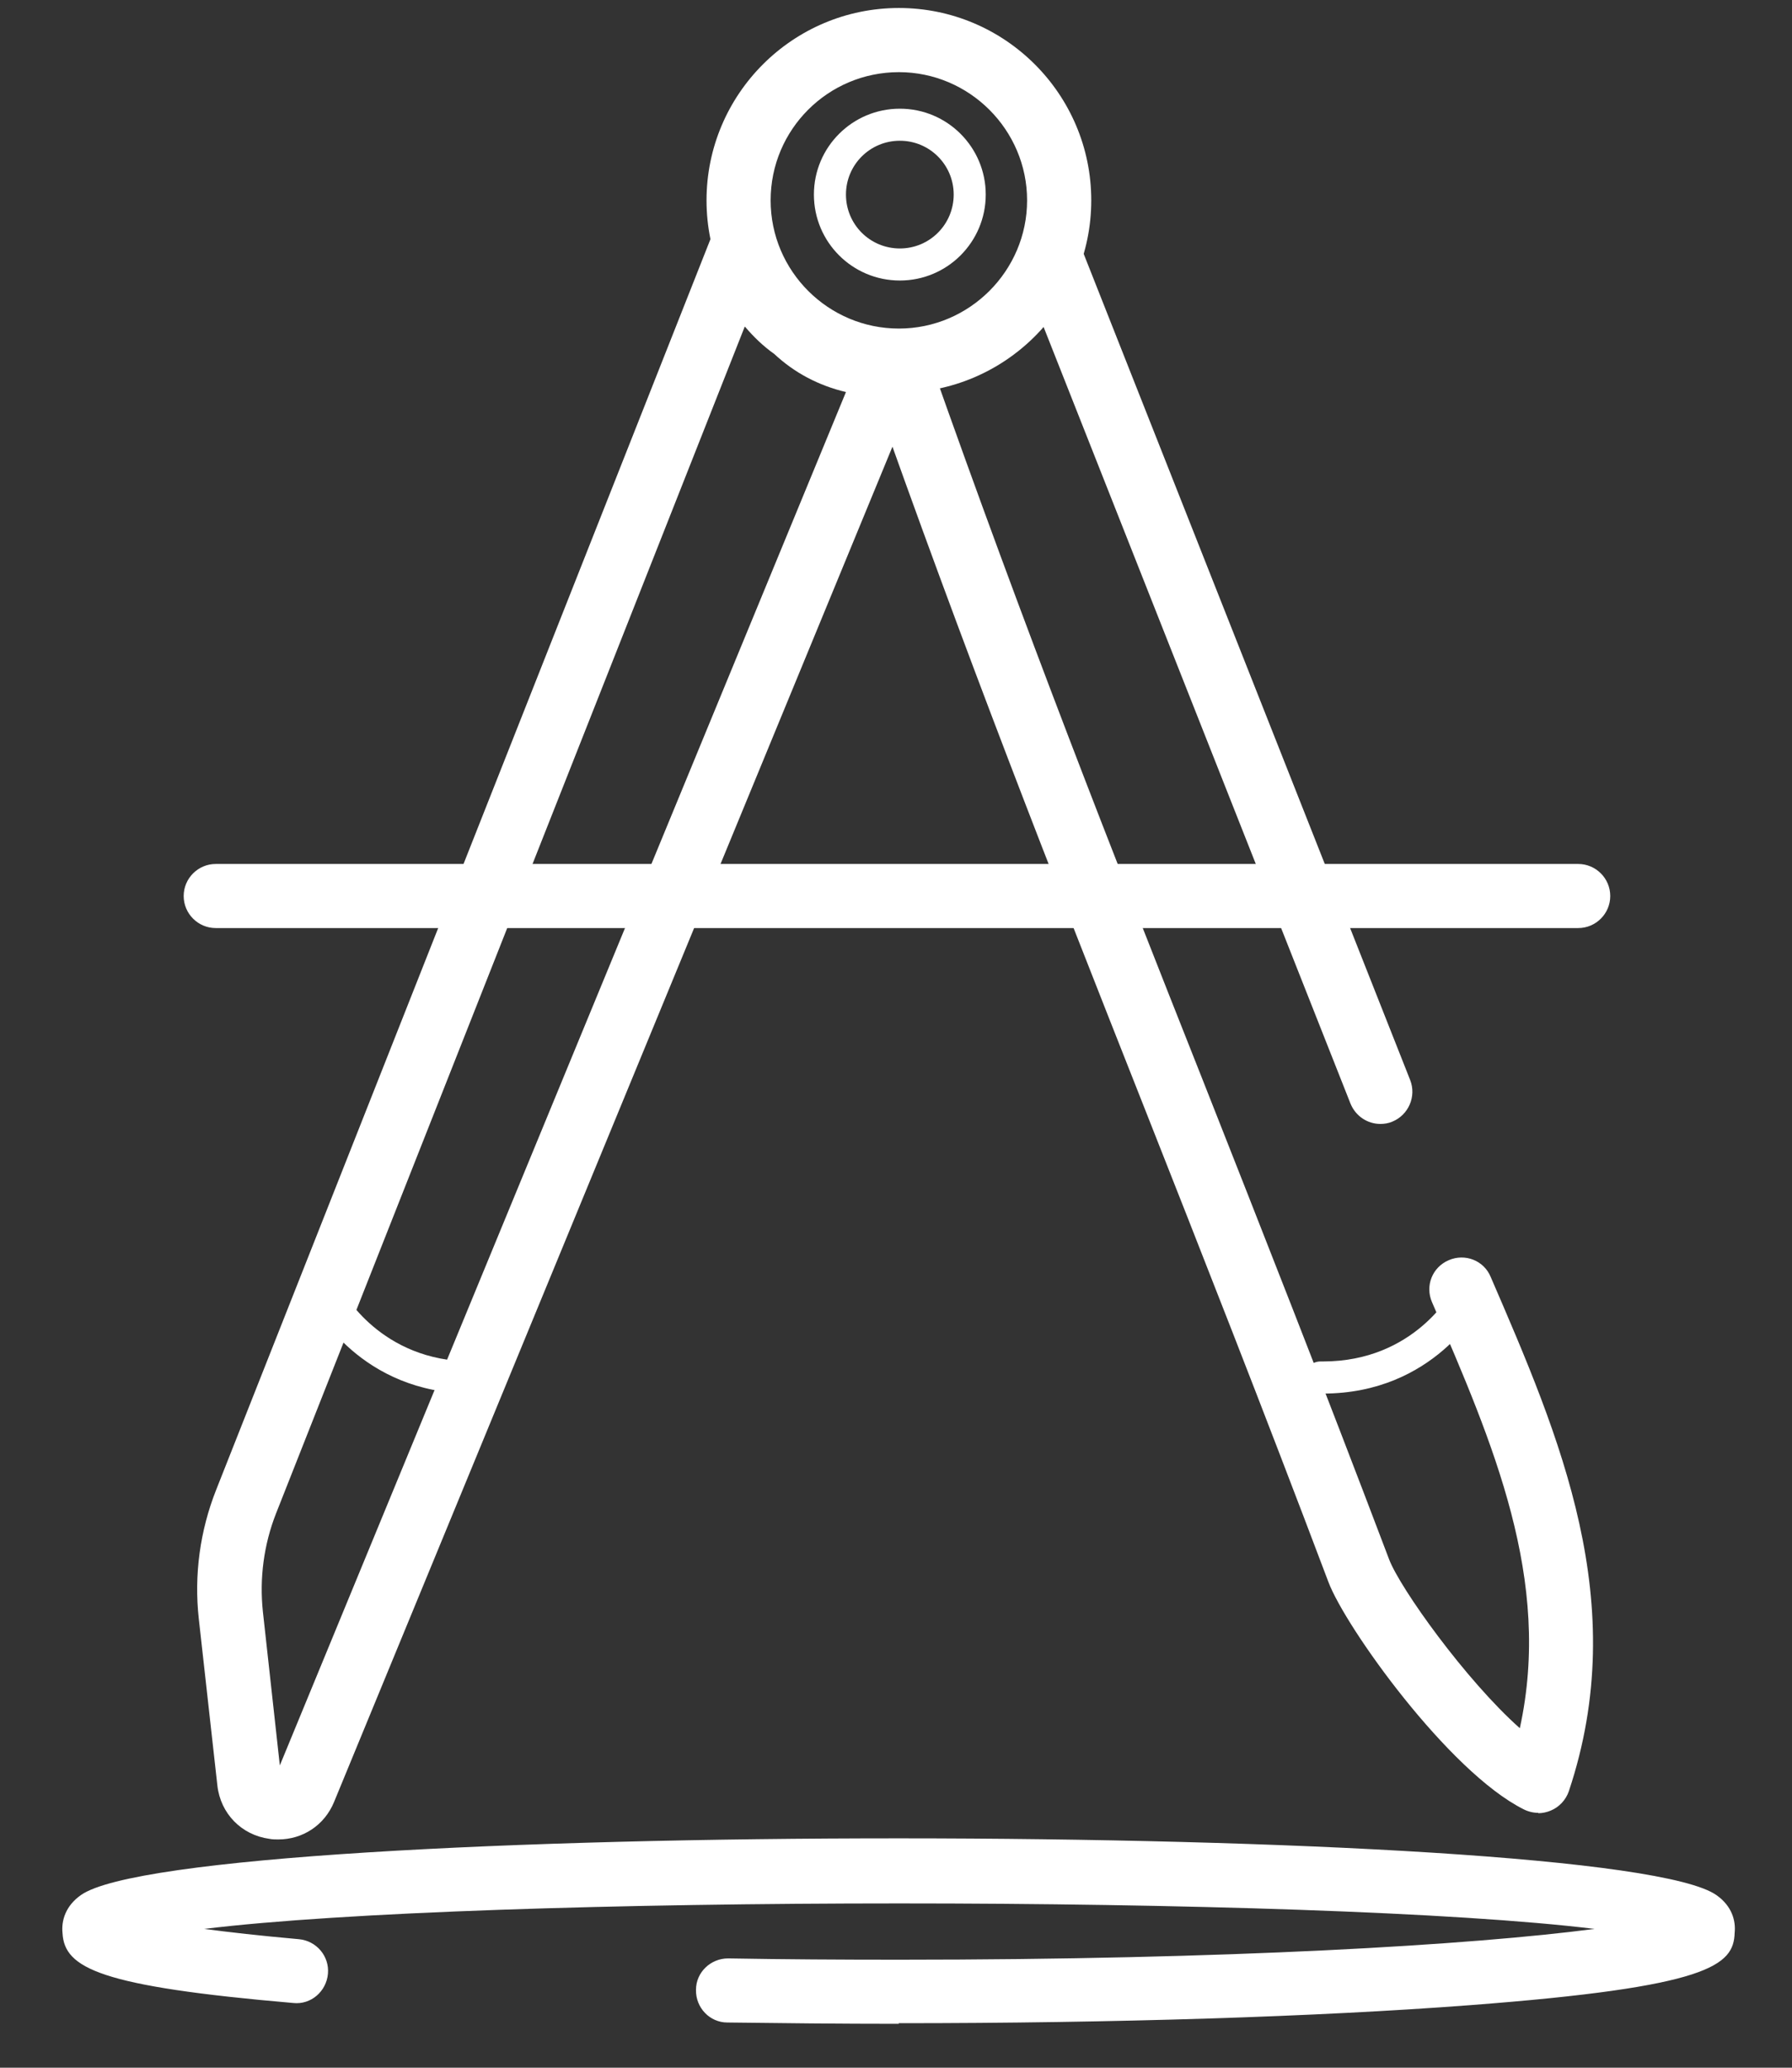
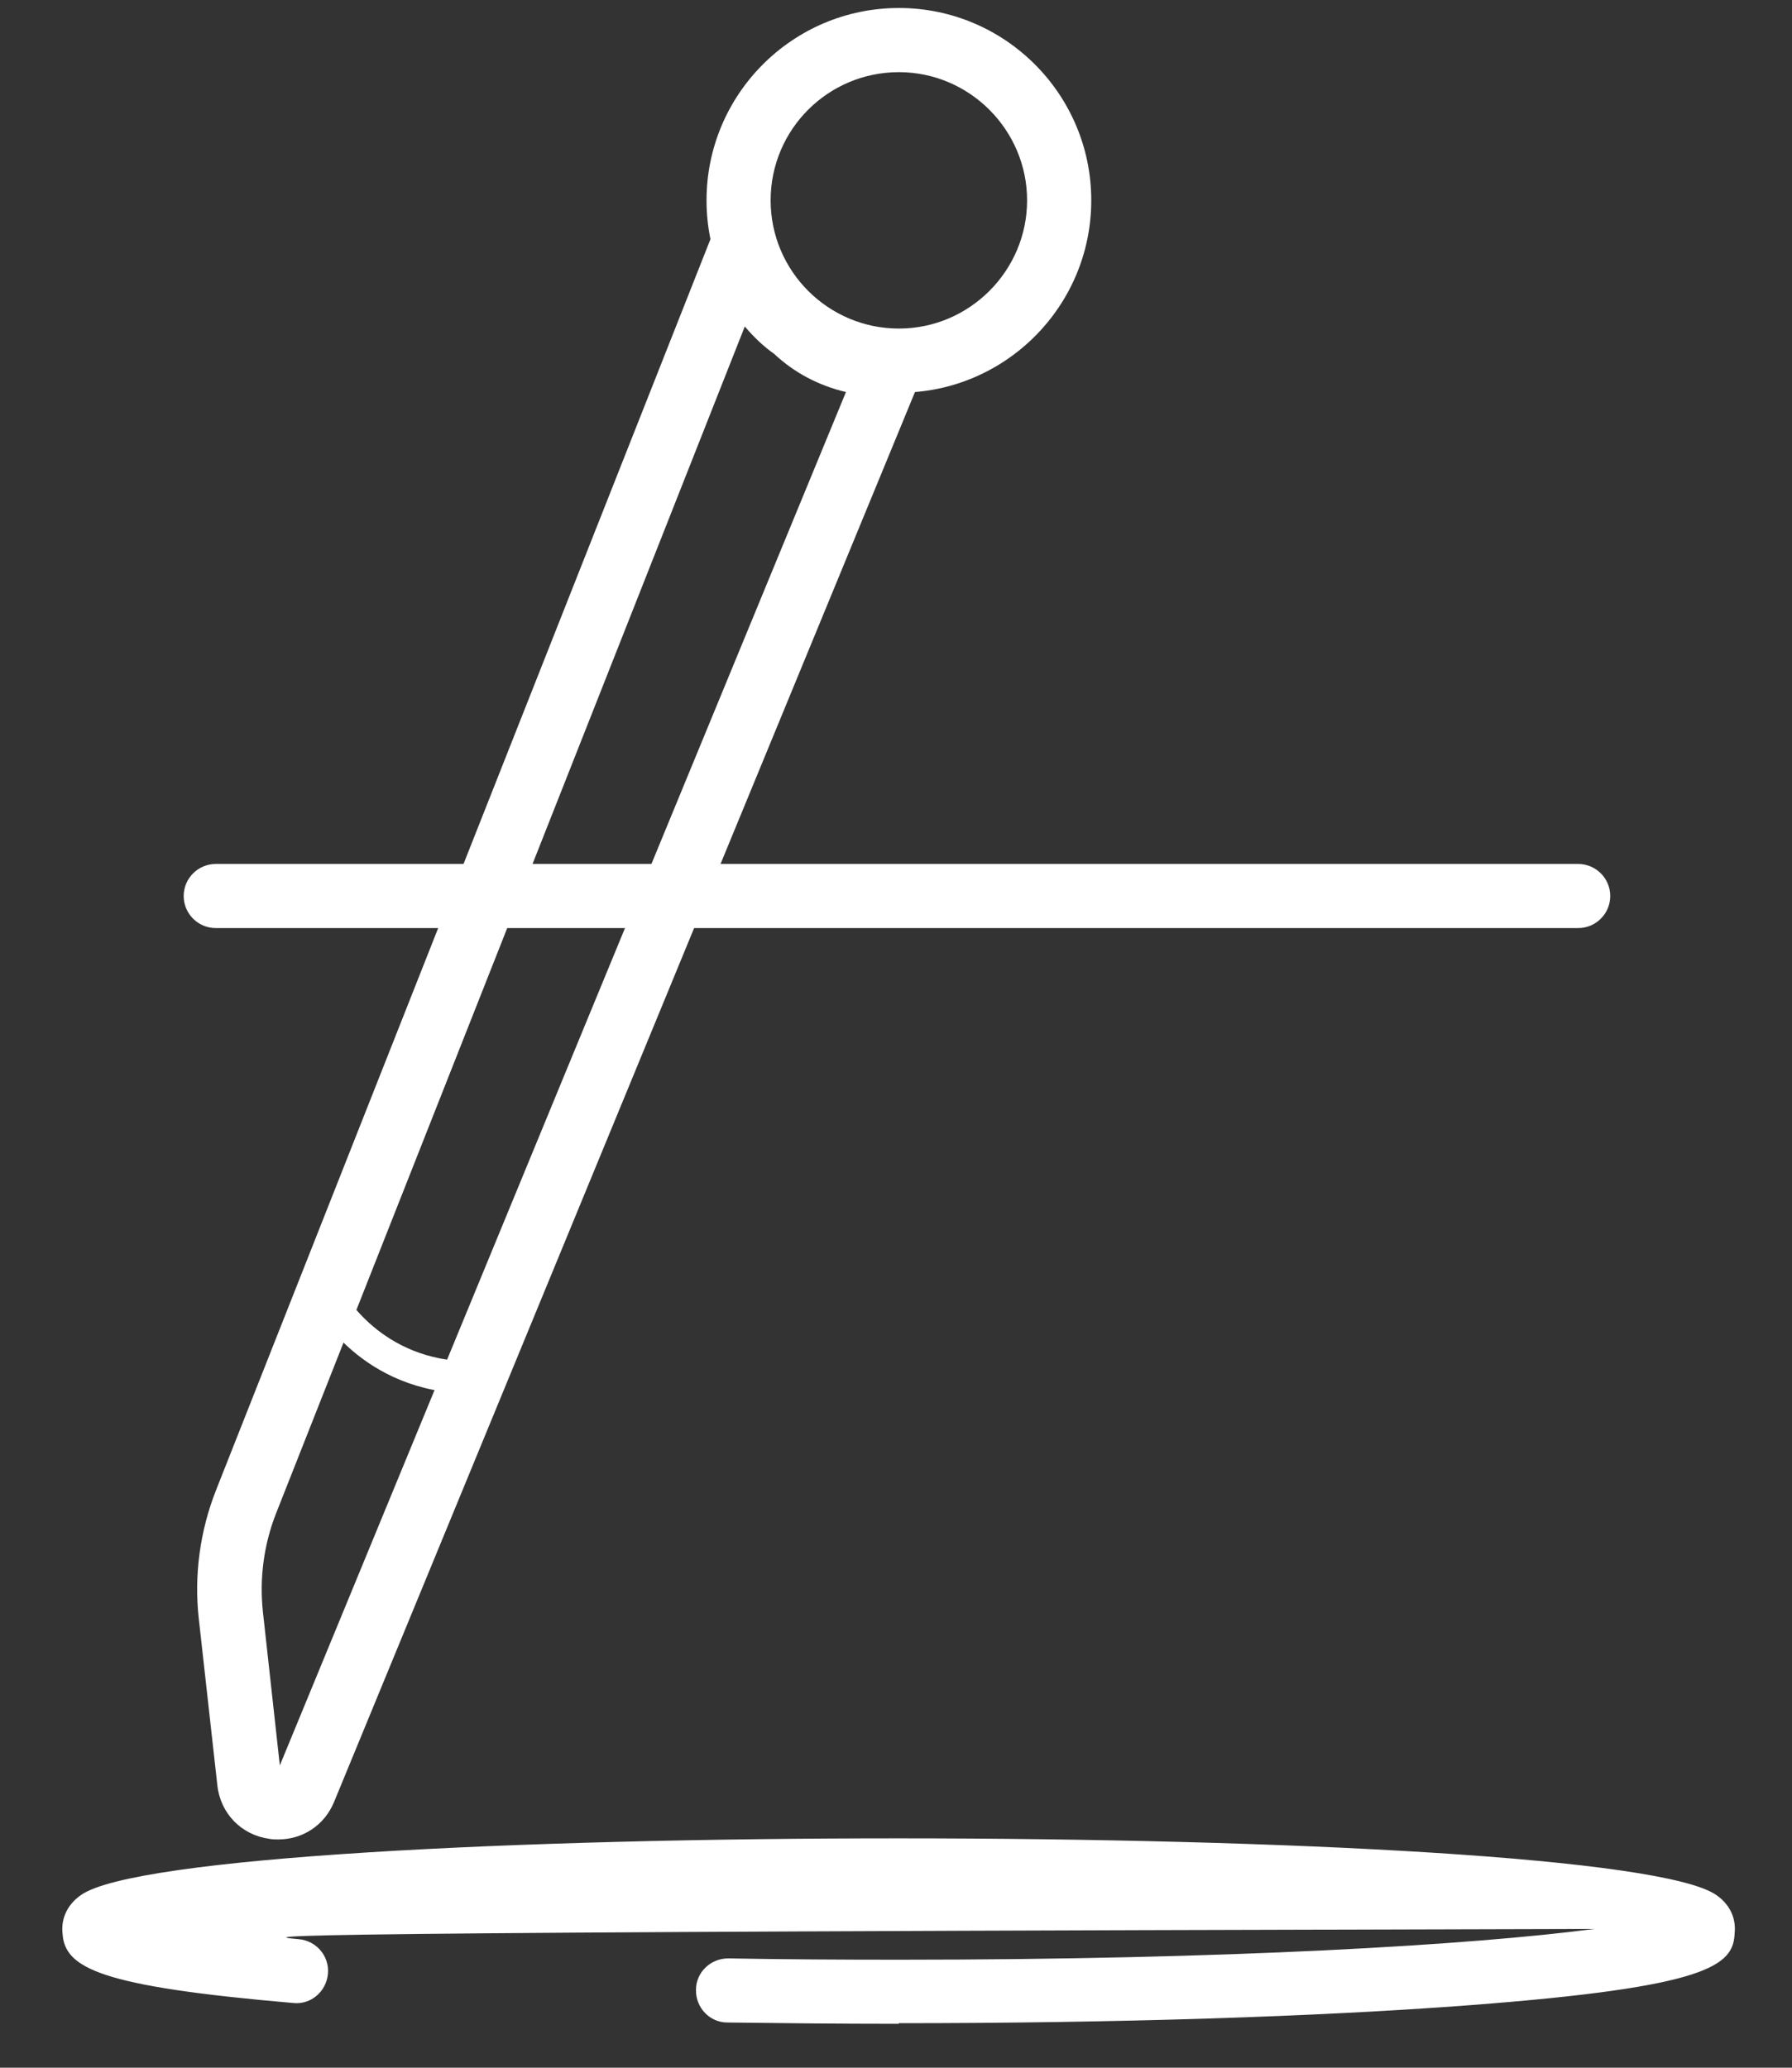
<svg xmlns="http://www.w3.org/2000/svg" width="26" height="30" viewBox="0 0 26 30" fill="none">
  <rect x="0" y="0" width="26" height="30" fill="#333333" stroke="none" />
  <path d="M22.898 13.465H3.13C2.874 13.465 2.665 13.256 2.665 13C2.665 12.744 2.874 12.535 3.13 12.535H22.898C23.154 12.535 23.363 12.744 23.363 13C23.363 13.256 23.154 13.465 22.898 13.465Z" fill="white" />
  <path d="M4.037 26.688C3.995 26.688 3.954 26.688 3.907 26.679C3.502 26.623 3.2 26.312 3.154 25.907L2.884 23.484C2.814 22.851 2.902 22.209 3.135 21.619L10.321 3.437C10.395 3.247 10.581 3.126 10.786 3.144C10.991 3.158 11.158 3.302 11.205 3.502C11.293 3.879 11.498 4.195 11.786 4.395C11.805 4.409 11.823 4.423 11.842 4.442C12.107 4.693 12.447 4.823 12.856 4.828C12.888 4.828 12.926 4.819 12.94 4.823C13.093 4.823 13.233 4.898 13.321 5.023C13.409 5.153 13.428 5.321 13.367 5.465L4.847 26.144C4.707 26.484 4.391 26.688 4.037 26.688ZM10.805 4.74L4.005 21.958C3.828 22.409 3.763 22.898 3.814 23.381L4.06 25.614L12.274 5.688C11.879 5.595 11.526 5.409 11.233 5.135C11.074 5.023 10.935 4.888 10.809 4.74H10.805Z" fill="white" />
-   <path d="M20.028 16.307C19.842 16.307 19.67 16.195 19.595 16.014L14.851 4.009C14.758 3.772 14.874 3.502 15.112 3.405C15.349 3.312 15.619 3.428 15.716 3.665L20.46 15.67C20.553 15.907 20.437 16.177 20.2 16.274C20.144 16.298 20.084 16.307 20.028 16.307V16.307Z" fill="white" />
-   <path d="M22.316 26.302C22.247 26.302 22.172 26.284 22.107 26.251C21.019 25.707 19.521 23.609 19.274 22.953C18.307 20.391 17.428 18.163 16.577 16.005C15.256 12.661 14.009 9.498 12.619 5.553C12.535 5.312 12.661 5.047 12.902 4.958C13.144 4.874 13.409 5 13.498 5.242C14.884 9.172 16.126 12.326 17.447 15.661C18.298 17.819 19.181 20.056 20.154 22.623C20.312 23.042 21.27 24.381 22.051 25.074C22.521 22.926 21.67 20.958 20.777 18.893C20.674 18.656 20.781 18.386 21.019 18.284C21.256 18.181 21.53 18.288 21.628 18.526C22.633 20.851 23.674 23.256 22.763 25.986C22.721 26.112 22.623 26.219 22.498 26.27C22.442 26.293 22.381 26.307 22.321 26.307L22.316 26.302Z" fill="white" />
  <path d="M13.042 5.698C11.502 5.698 10.251 4.447 10.251 2.907C10.251 1.367 11.502 0.116 13.042 0.116C14.581 0.116 15.833 1.367 15.833 2.907C15.833 4.447 14.581 5.698 13.042 5.698V5.698ZM13.042 1.047C12.014 1.047 11.181 1.879 11.181 2.907C11.181 3.935 12.019 4.767 13.042 4.767C14.065 4.767 14.902 3.93 14.902 2.907C14.902 1.884 14.065 1.047 13.042 1.047Z" fill="white" />
-   <path d="M13.042 29.363C12.186 29.363 11.358 29.354 10.553 29.344C10.298 29.344 10.093 29.13 10.098 28.87C10.098 28.614 10.312 28.414 10.563 28.414H10.572C11.367 28.428 12.195 28.433 13.046 28.433C17.833 28.433 21.358 28.219 23.135 27.986C19.107 27.493 6.995 27.493 2.963 27.986C3.316 28.033 3.763 28.084 4.335 28.135C4.591 28.158 4.781 28.381 4.758 28.637C4.735 28.893 4.512 29.088 4.256 29.061C1.451 28.819 0.935 28.558 0.907 28.047C0.888 27.87 0.949 27.651 1.177 27.493C2.749 26.395 23.377 26.4 24.907 27.498C25.13 27.656 25.186 27.87 25.168 28.042C25.154 28.516 24.809 28.828 21.321 29.093C19.107 29.261 16.163 29.354 13.037 29.354L13.042 29.363Z" fill="white" />
+   <path d="M13.042 29.363C12.186 29.363 11.358 29.354 10.553 29.344C10.298 29.344 10.093 29.13 10.098 28.87C10.098 28.614 10.312 28.414 10.563 28.414H10.572C11.367 28.428 12.195 28.433 13.046 28.433C17.833 28.433 21.358 28.219 23.135 27.986C3.316 28.033 3.763 28.084 4.335 28.135C4.591 28.158 4.781 28.381 4.758 28.637C4.735 28.893 4.512 29.088 4.256 29.061C1.451 28.819 0.935 28.558 0.907 28.047C0.888 27.87 0.949 27.651 1.177 27.493C2.749 26.395 23.377 26.4 24.907 27.498C25.13 27.656 25.186 27.87 25.168 28.042C25.154 28.516 24.809 28.828 21.321 29.093C19.107 29.261 16.163 29.354 13.037 29.354L13.042 29.363Z" fill="white" />
  <path d="M6.847 20.219C5.233 20.219 4.572 18.967 4.544 18.916C4.484 18.8 4.53 18.665 4.642 18.605C4.758 18.544 4.898 18.591 4.954 18.702C4.977 18.744 5.521 19.753 6.847 19.753C6.86 19.753 6.879 19.753 6.884 19.753C7.009 19.753 7.116 19.856 7.116 19.981C7.116 20.112 7.014 20.214 6.888 20.219C6.874 20.219 6.86 20.219 6.847 20.219Z" fill="white" />
-   <path d="M19.195 20.219C19.195 20.219 19.168 20.219 19.154 20.219C19.023 20.219 18.921 20.112 18.926 19.981C18.926 19.856 19.033 19.753 19.158 19.753C19.168 19.753 19.181 19.753 19.195 19.753C20.521 19.753 21.065 18.744 21.088 18.702C21.149 18.591 21.288 18.544 21.4 18.605C21.512 18.665 21.558 18.805 21.498 18.916C21.47 18.972 20.805 20.219 19.195 20.219V20.219Z" fill="white" />
-   <path d="M13.056 4.07C12.367 4.07 11.809 3.512 11.809 2.823C11.809 2.135 12.367 1.577 13.056 1.577C13.744 1.577 14.302 2.135 14.302 2.823C14.302 3.512 13.744 4.07 13.056 4.07ZM13.056 2.042C12.623 2.042 12.274 2.391 12.274 2.823C12.274 3.256 12.623 3.605 13.056 3.605C13.488 3.605 13.837 3.256 13.837 2.823C13.837 2.391 13.488 2.042 13.056 2.042Z" fill="white" />
</svg>